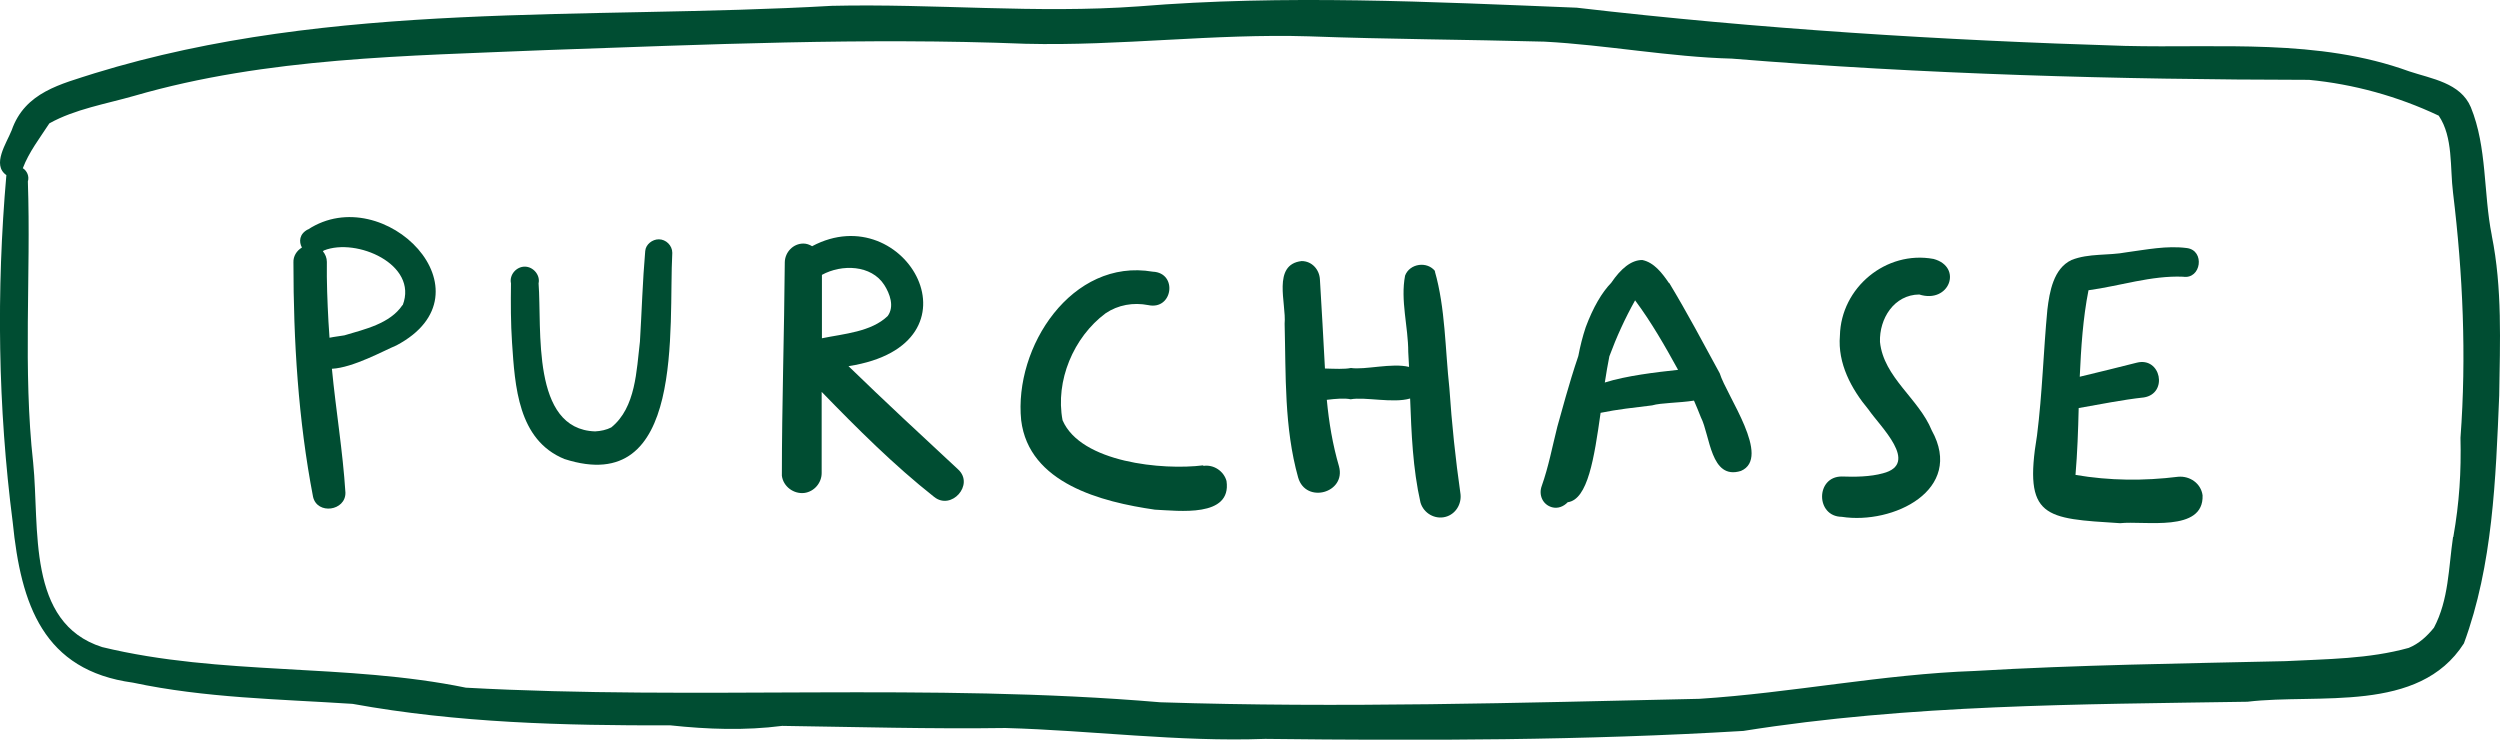
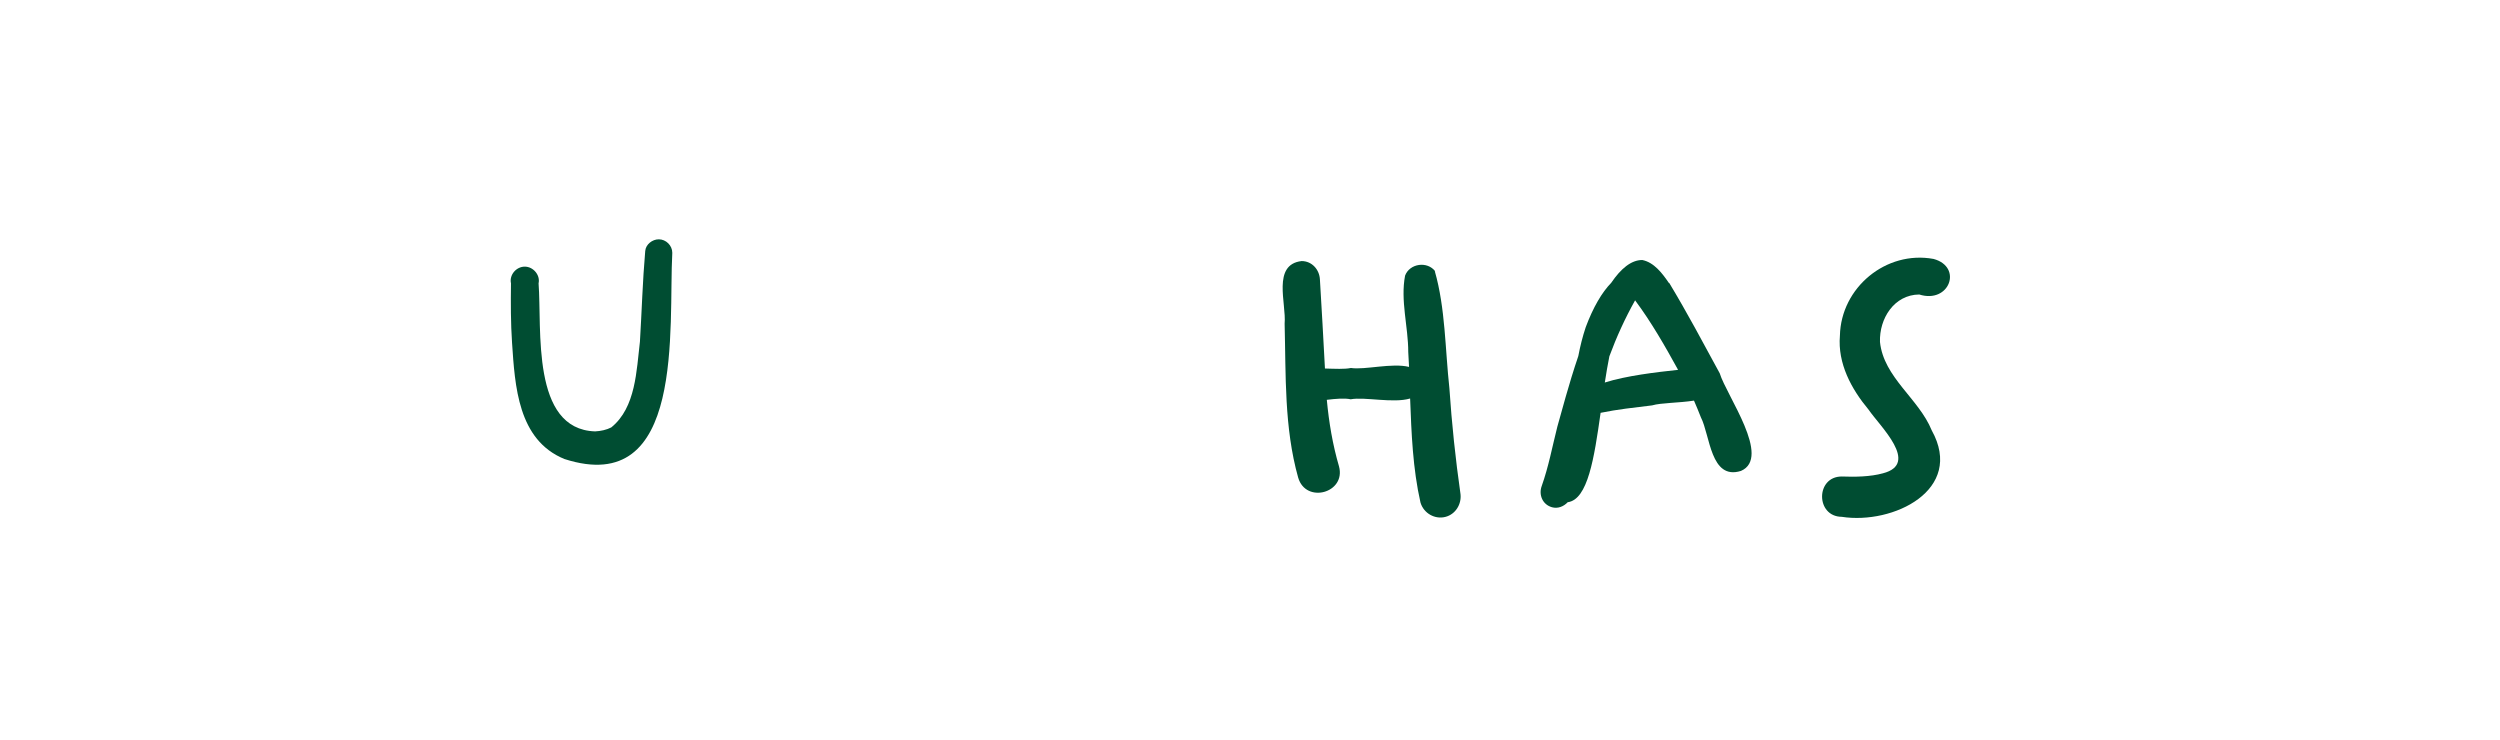
<svg xmlns="http://www.w3.org/2000/svg" id="Layer_2" data-name="Layer 2" viewBox="0 0 94.23 27.88">
  <defs>
    <style>
      .cls-1 {
        fill: #004d32;
        stroke-width: 0px;
      }
    </style>
  </defs>
  <g id="Layer_1-2" data-name="Layer 1">
    <g>
-       <path class="cls-1" d="m11.6,8.65c-.32.17-.34.46-.22.68-.2.12-.33.33-.32.56,0,2.96.18,5.93.74,8.84.16.68,1.23.53,1.22-.16-.1-1.57-.36-3.11-.51-4.67.8-.04,1.97-.69,2.43-.88,3.75-1.98-.46-6.25-3.33-4.37Zm3.57,2.85c-.47.7-1.42.91-2.19,1.14-.17.03-.37.05-.56.09-.01-.2-.03-.4-.04-.61-.04-.75-.07-1.5-.06-2.25,0-.15-.06-.29-.15-.4.01-.01.03-.02.04-.03,1.22-.49,3.56.52,2.97,2.06Z" />
      <path class="cls-1" d="m24.83,9.02c-.24,0-.49.19-.51.44-.1,1.14-.13,2.28-.2,3.42-.13,1.07-.15,2.48-1.08,3.23-.17.09-.4.14-.61.15-2.42-.08-2-3.86-2.13-5.58.07-.31-.2-.63-.52-.63s-.59.31-.52.63c-.01.75-.01,1.5.04,2.24.11,1.63.22,3.66,1.97,4.38,4.58,1.48,3.92-4.98,4.07-7.77,0-.28-.24-.51-.51-.51Z" />
-       <path class="cls-1" d="m31.99,13.8c5.26-.82,2.15-6.4-1.38-4.52-.1-.06-.21-.1-.33-.1-.38,0-.69.32-.7.7-.02,2.68-.11,5.37-.11,8.05.05.41.45.7.85.65.37-.05.65-.38.65-.75,0-1.02,0-2.04,0-3.06,1.35,1.39,2.72,2.76,4.24,3.96.65.52,1.52-.46.91-1.03-1.39-1.29-2.78-2.58-4.14-3.9Zm-1.01-1.05c0-.8,0-1.59,0-2.39.75-.41,1.86-.38,2.35.38.21.33.39.81.13,1.17-.62.6-1.65.67-2.48.84Z" />
-       <path class="cls-1" d="m45.35,17.54c-1.52.19-4.61-.1-5.3-1.7-.28-1.48.41-3.13,1.62-4.03.47-.32,1.05-.42,1.61-.31.93.2,1.12-1.22.17-1.26-3.05-.52-5.24,2.84-4.96,5.6.29,2.38,3.03,3.08,5.04,3.37.89.04,2.9.31,2.7-1.08-.1-.37-.48-.63-.87-.57Z" />
      <path class="cls-1" d="m54.1,10.23c-.3-.4-.97-.3-1.14.16-.18.94.12,1.92.12,2.88.01.19.02.38.03.56-.64-.16-1.67.12-2.19.04-.24.05-.6.03-.98.02-.06-1.12-.12-2.23-.19-3.36-.02-.37-.3-.69-.69-.69-1.12.13-.57,1.6-.64,2.36.05,1.94-.02,3.91.51,5.8.29,1,1.81.58,1.54-.42-.24-.82-.38-1.66-.46-2.51.34-.04.67-.07.9-.02.53-.1,1.61.16,2.24-.03.05,1.32.1,2.64.39,3.92.12.41.55.65.95.54.37-.1.6-.47.56-.85-.19-1.33-.33-2.66-.42-4-.16-1.46-.15-3.02-.55-4.41Z" />
      <path class="cls-1" d="m62.9,10.66c-.24-.35-.55-.77-1-.86-.42,0-.81.33-1.17.86-.35.36-.68.92-.96,1.67-.12.36-.21.72-.28,1.09-.37,1.09-.64,2.14-.79,2.66-.19.75-.33,1.51-.59,2.24-.12.33.03.7.39.8.22.06.44-.03.59-.19.76-.1,1-1.67,1.24-3.37.63-.13,1.28-.2,1.94-.28.34-.1,1-.09,1.58-.18.09.21.18.42.26.63.35.68.36,2.38,1.51,2.02,1.16-.5-.54-2.83-.8-3.68-.62-1.14-1.23-2.29-1.9-3.4Zm-2.41,3.75c.05-.34.11-.67.17-.98.27-.73.59-1.43.97-2.11,0,0,0,0,0,0,.61.82,1.12,1.71,1.62,2.62-.83.09-1.95.22-2.77.48Z" />
      <path class="cls-1" d="m72.88,9.76c-1.79-.33-3.49,1.08-3.53,2.89-.09,1.05.43,2.01,1.08,2.79.43.63,1.94,2.04.54,2.4-.47.13-1.05.14-1.55.12-.99,0-.99,1.51,0,1.52,1.93.3,4.64-1.01,3.39-3.26-.49-1.2-1.81-1.99-1.95-3.33-.03-.88.53-1.78,1.48-1.79,1.14.36,1.65-1.04.54-1.34Z" />
-       <path class="cls-1" d="m82.1,17.97c-1.29.16-2.59.15-3.87-.07.07-.83.1-1.67.12-2.52.82-.14,1.63-.31,2.46-.4.92-.15.64-1.54-.27-1.31-.72.18-1.43.36-2.15.53.05-1.1.12-2.2.33-3.26,1.18-.16,2.37-.56,3.56-.51.69.11.84-.99.15-1.08-.76-.1-1.53.06-2.28.16-.68.13-1.42.03-2.07.29-.68.32-.83,1.2-.91,1.87-.15,1.58-.19,3.16-.39,4.74-.52,3.13.29,3.13,3.13,3.31.93-.1,3.16.36,3.11-1.05-.06-.45-.48-.74-.92-.7Z" />
-       <path class="cls-1" d="m93.92,8.87c-.32-1.6-.17-3.31-.79-4.83-.39-.92-1.48-1.07-2.32-1.35-3.44-1.25-7.13-.87-10.72-.96-6.9-.21-13.79-.64-20.66-1.44-5.49-.22-11.02-.5-16.51-.05-3.84.28-7.72-.11-11.57-.02C22.1.75,12.55,0,3.57,2.76c-1.27.41-2.63.71-3.13,2.15-.19.48-.76,1.3-.2,1.69-.38,4.37-.32,8.74.24,13.09.31,3.1,1.15,5.58,4.53,6.04,2.72.58,5.51.62,8.28.8,3.96.72,7.96.82,11.98.81,1.4.15,2.81.2,4.21.02,2.77.04,5.64.12,8.42.08,3.25.09,6.52.53,9.79.41,6,.07,12.03.06,18.02-.3,6.28-1,12.65-1,19-1.1,2.68-.32,6.46.46,8.16-2.2,1.09-2.95,1.2-6.21,1.33-9.34.03-2.01.12-4.05-.28-6.03Zm-1.46,11.37c-.17,1.16-.16,2.36-.72,3.42-.26.32-.56.6-.95.76-1.51.42-3.09.42-4.65.5-3.9.09-7.81.14-11.71.37-3.46.12-6.92.83-10.38,1.05-6.77.15-13.55.35-20.32.13-8.71-.74-17.45-.07-26.17-.55-4.53-.93-9.22-.44-13.71-1.53-2.86-.91-2.35-4.49-2.6-6.95-.39-3.51-.08-7.07-.2-10.6.06-.19-.03-.4-.19-.5.23-.61.65-1.15,1-1.69.97-.54,2.13-.73,3.21-1.04,5.01-1.45,10.28-1.5,15.46-1.72,6.04-.21,12.08-.48,18.12-.24,3.57.09,7.1-.39,10.69-.28,2.96.11,5.91.12,8.87.2,2.3.12,4.74.58,7.07.64,7.24.59,14.49.79,21.75.8,1.68.16,3.35.62,4.89,1.35.55.81.42,1.96.54,2.91.37,3.05.51,6.15.28,9.23.03,1.29-.04,2.43-.27,3.74Z" />
    </g>
  </g>
</svg>